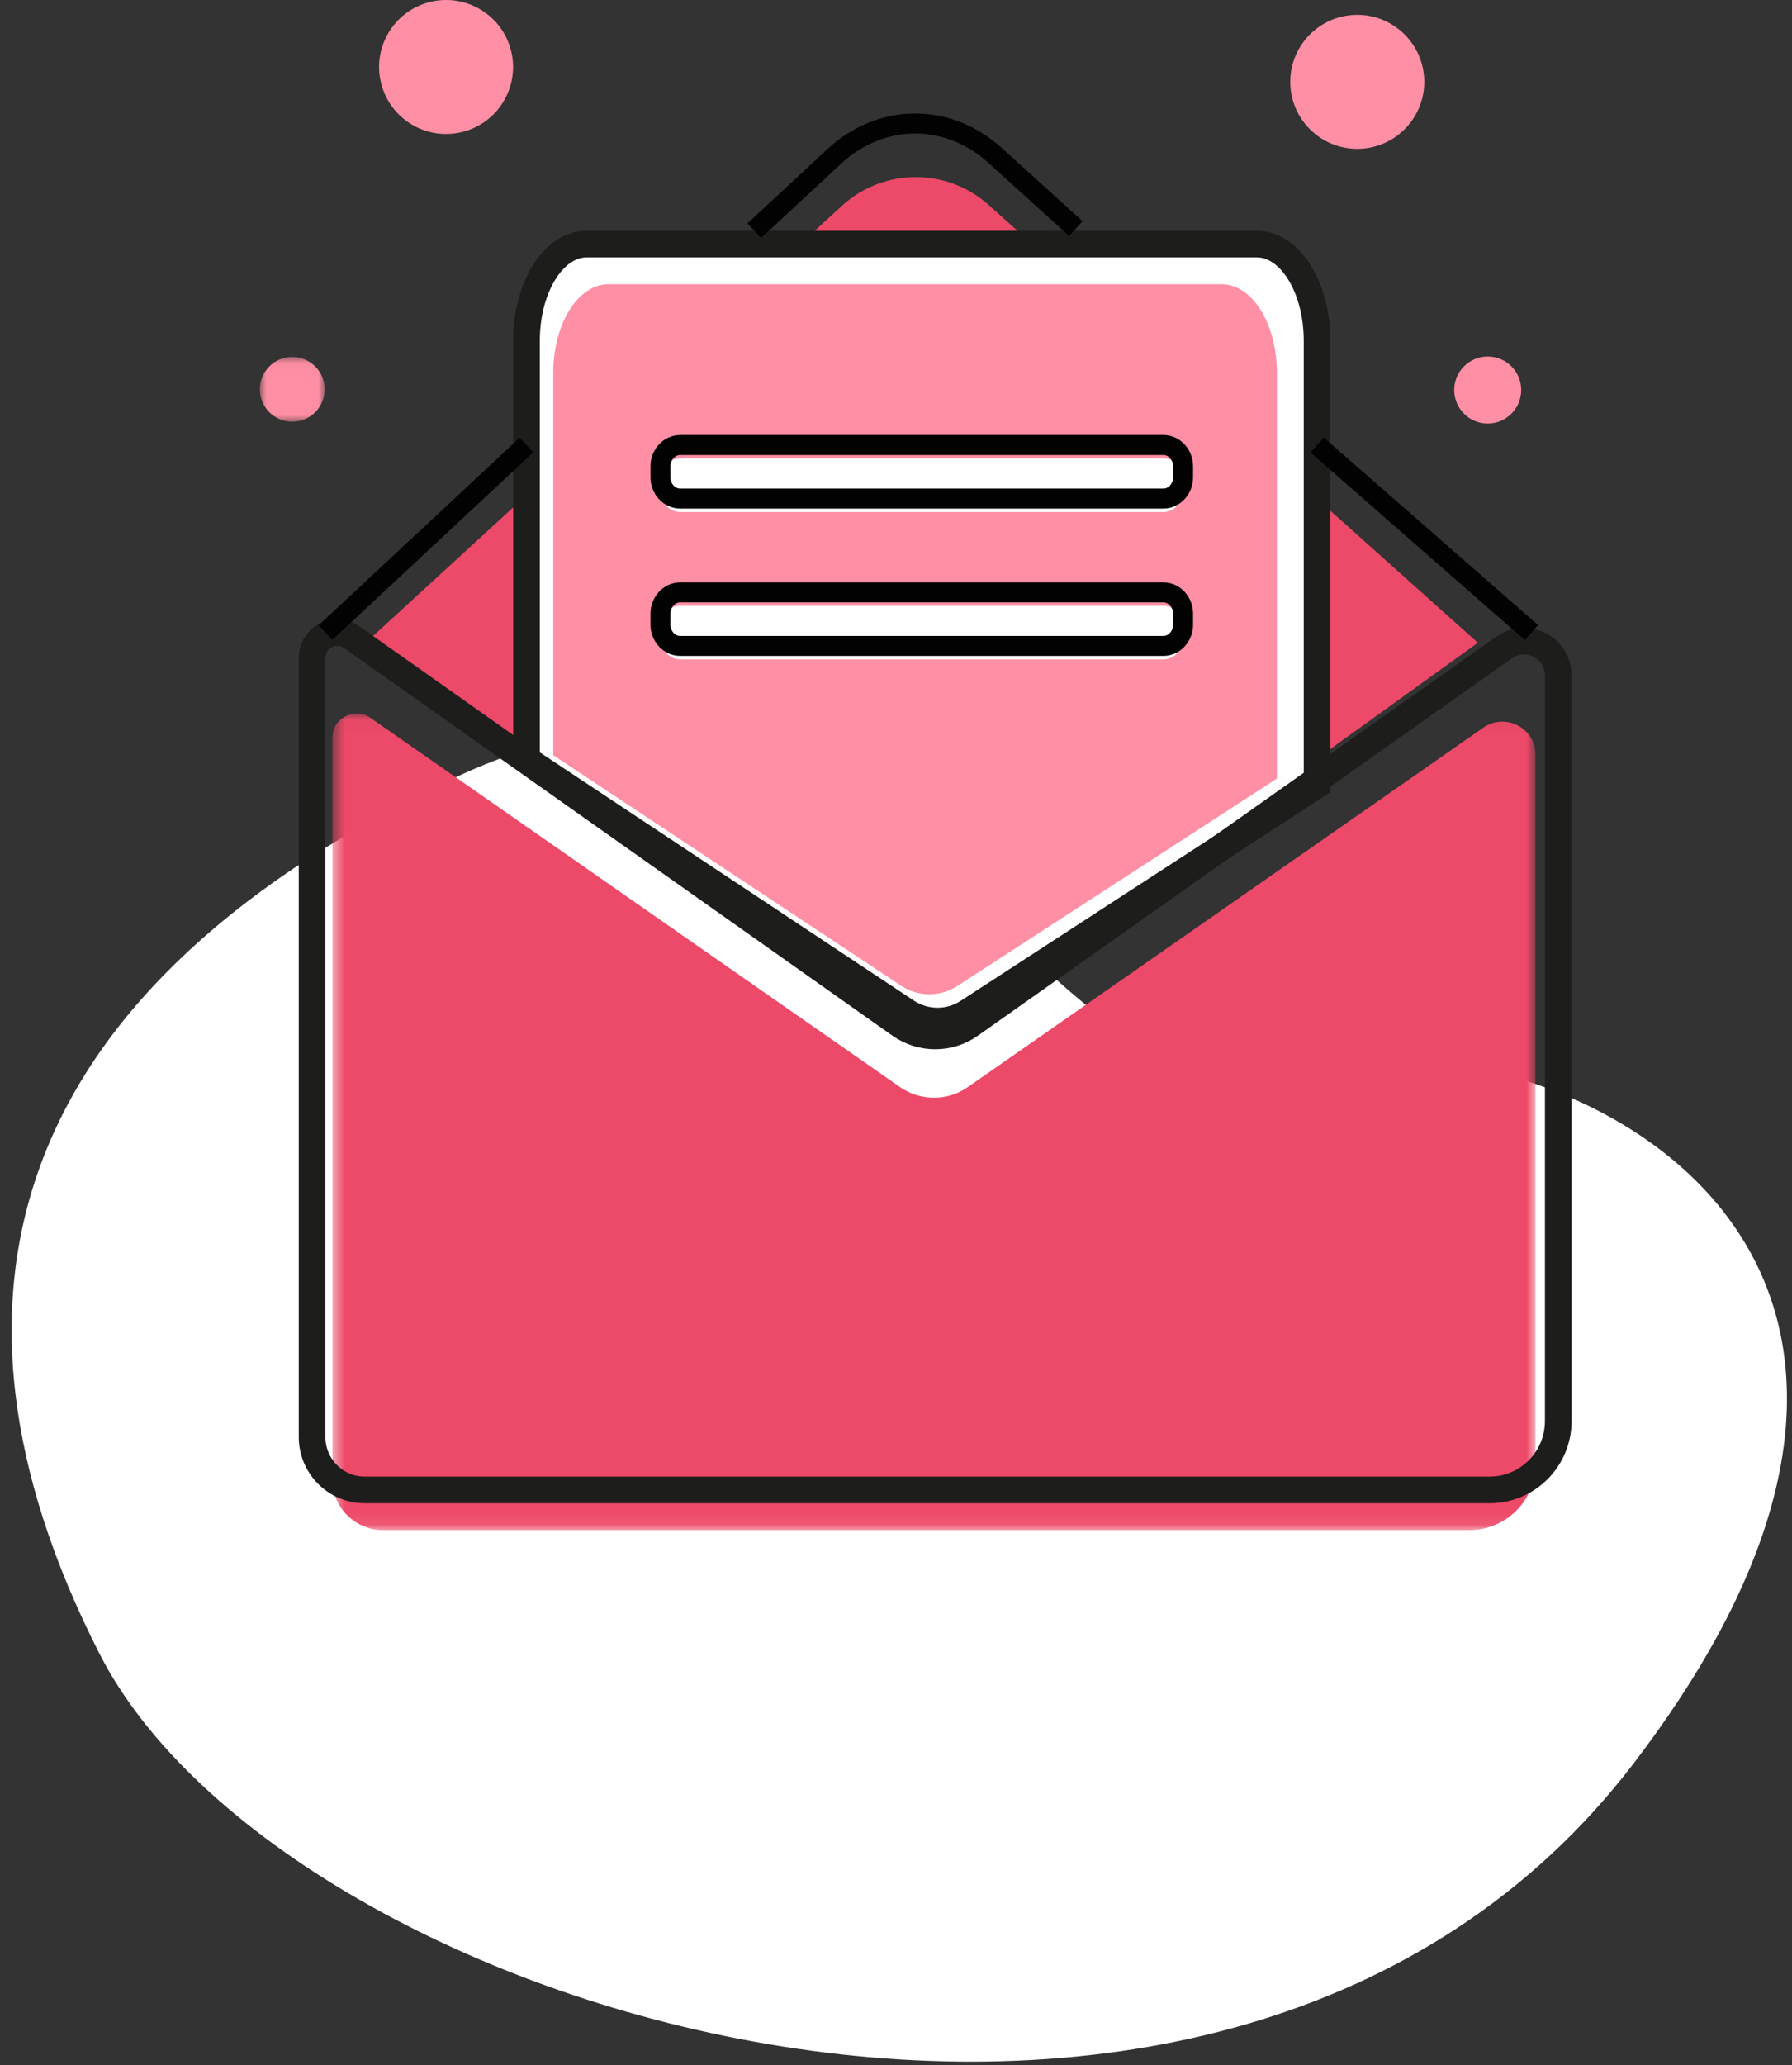
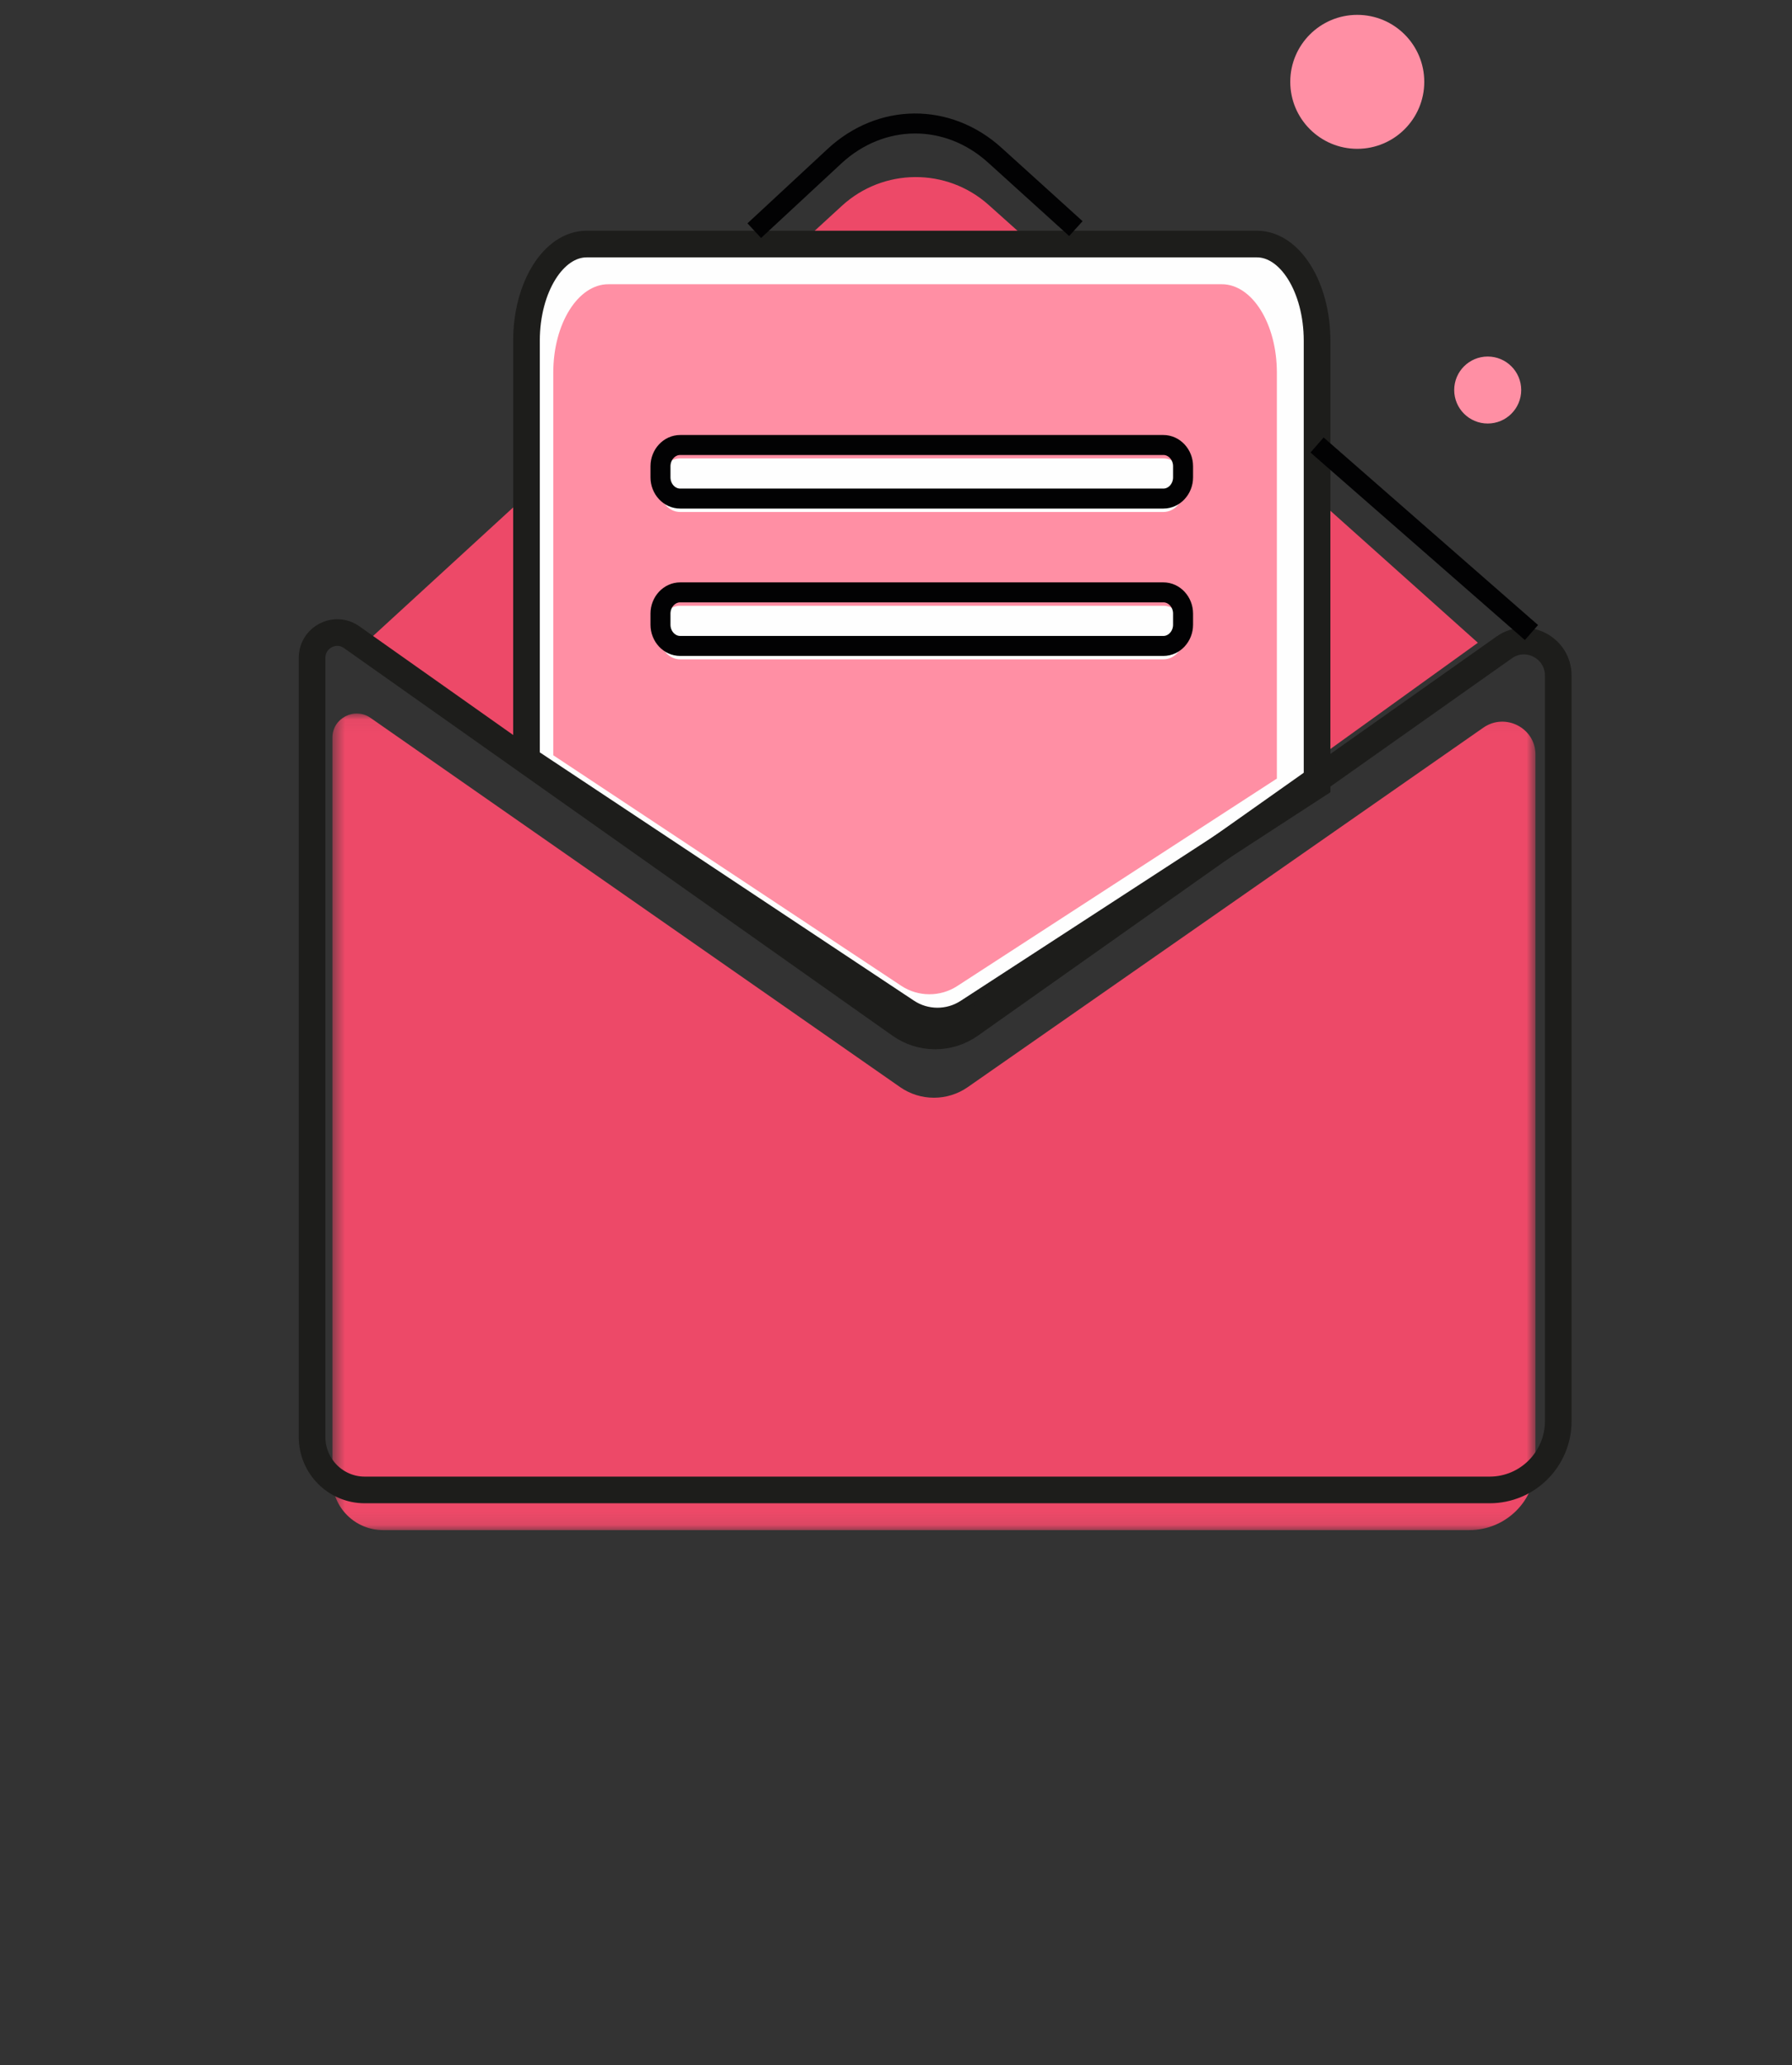
<svg xmlns="http://www.w3.org/2000/svg" xmlns:xlink="http://www.w3.org/1999/xlink" width="138px" height="159px" viewBox="0 0 138 159" version="1.1">
  <rect x="0" y="0" width="138" height="159" fill="#333333" stroke="none" />
  <title>BF1FB770-C3CE-42B1-9092-AFEE8861B0E1</title>
  <desc>Created with sketchtool.</desc>
  <defs>
    <polygon id="path-1" points="0.534 0.046 93.181 0.046 93.181 62.912 0.534 62.912" />
    <polygon id="path-3" points="0 0.029 4.993 0.029 4.993 5.02 0 5.02" />
  </defs>
  <g id="RETENU" stroke="none" stroke-width="1" fill="none" fill-rule="evenodd">
    <g id="Desktop-HD" transform="translate(-651, -3835)">
      <g id="illu-newsletter" transform="translate(637, 3835)">
-         <path d="M19.017,97.379 C19.017,65.932 36.756,48.641 74.01,49.716 C111.264,50.79 101.179,94.565 120.487,98.501 C139.795,102.438 167.427,135.976 120.487,158.524 C73.547,181.073 19.017,128.826 19.017,97.379 Z" id="Path-35" fill="#FFFFFF" transform="translate(82.674, 106.839) rotate(-27) translate(-82.674, -106.839) " />
        <g id="Group-37" transform="translate(33, 0)">
          <g id="Group-3" transform="translate(6.065, 54.886)">
            <mask id="mask-2" fill="white">
              <use xlink:href="#path-1" />
            </mask>
            <g id="Clip-2" />
            <path d="M93.181,3.205 L93.181,57.86 C93.181,60.65 90.897,62.913 88.081,62.913 L4.448,62.913 C2.286,62.913 0.534,61.176 0.534,59.034 L0.534,1.9 C0.534,0.4 2.239,-0.477 3.478,0.386 L44.253,28.808 C45.815,29.896 47.899,29.896 49.461,28.808 L89.16,1.137 C90.851,-0.043 93.181,1.156 93.181,3.205" id="Fill-1" fill="#ED4968" mask="url(#mask-2)" />
          </g>
          <path d="M94.809,49.483 L57.136,15.778 C53.909,12.89 49.023,12.921 45.83,15.848 L9.161,49.483 L49.767,77.687 C51.56,78.932 53.941,78.911 55.713,77.636 L94.809,49.483 Z" id="Fill-4" fill="#ED4968" />
          <path d="M50.819,77.894 L21.544,58.473 L21.544,26.235 C21.544,22.122 23.617,18.789 26.176,18.789 L77.793,18.789 C80.351,18.789 82.426,22.122 82.426,26.235 L82.426,60.436 L55.533,77.915 C54.102,78.845 52.241,78.837 50.819,77.894" id="Fill-6" fill="#FEFEFE" />
          <path d="M50.819,77.894 L21.544,58.473 L21.544,26.235 C21.544,22.122 23.617,18.789 26.176,18.789 L77.793,18.789 C80.351,18.789 82.426,22.122 82.426,26.235 L82.426,60.436 L55.533,77.915 C54.102,78.845 52.241,78.837 50.819,77.894 Z" id="Stroke-8" stroke="#1D1D1B" stroke-width="2.052" />
          <path d="M50.402,75.892 L23.607,58.145 L23.607,28.687 C23.607,24.93 25.505,21.883 27.847,21.883 L75.09,21.883 C77.433,21.883 79.33,24.93 79.33,28.687 L79.33,59.94 L54.716,75.912 C53.407,76.762 51.704,76.754 50.402,75.892" id="Fill-10" fill="#FF8FA4" />
          <path d="M70.59,39.416 L33.38,39.416 C32.545,39.416 31.863,38.679 31.863,37.778 L31.863,36.928 C31.863,36.027 32.545,35.29 33.38,35.29 L70.59,35.29 C71.425,35.29 72.107,36.027 72.107,36.928 L72.107,37.778 C72.107,38.679 71.425,39.416 70.59,39.416" id="Fill-12" fill="#FEFEFE" />
          <path d="M70.59,50.761 L33.38,50.761 C32.545,50.761 31.863,50.024 31.863,49.123 L31.863,48.273 C31.863,47.372 32.545,46.635 33.38,46.635 L70.59,46.635 C71.425,46.635 72.107,47.372 72.107,48.273 L72.107,49.123 C72.107,50.024 71.425,50.761 70.59,50.761" id="Fill-14" fill="#FEFEFE" />
          <path d="M101,52.015 L101,109.4 C101,112.329 98.636,114.704 95.718,114.704 L9.088,114.704 C6.848,114.704 5.033,112.881 5.033,110.632 L5.033,50.645 C5.033,49.07 6.801,48.149 8.083,49.055 L50.319,78.896 C51.937,80.039 54.096,80.039 55.714,78.896 L96.835,49.843 C98.587,48.605 101,49.864 101,52.015 Z" id="Stroke-16" stroke="#1D1D1B" stroke-width="2.052" />
          <path d="M70.59,38.384 L33.38,38.384 C32.545,38.384 31.863,37.648 31.863,36.747 L31.863,35.897 C31.863,34.996 32.545,34.259 33.38,34.259 L70.59,34.259 C71.425,34.259 72.107,34.996 72.107,35.897 L72.107,36.747 C72.107,37.648 71.425,38.384 70.59,38.384 Z" id="Stroke-18" stroke="#020203" stroke-width="1.539" />
          <path d="M70.59,49.729 L33.38,49.729 C32.545,49.729 31.863,48.992 31.863,48.092 L31.863,47.241 C31.863,46.341 32.545,45.604 33.38,45.604 L70.59,45.604 C71.425,45.604 72.107,46.341 72.107,47.241 L72.107,48.092 C72.107,48.992 71.425,49.729 70.59,49.729 Z" id="Stroke-20" stroke="#020203" stroke-width="1.539" />
-           <path d="M21.544,34.259 L6.065,48.698" id="Stroke-22" stroke="#020203" stroke-width="1.539" />
          <path d="M63.852,17.599 L57.608,11.946 C53.981,8.662 48.847,8.698 45.255,12.032 L39.086,17.758" id="Stroke-24" stroke="#020203" stroke-width="1.539" />
          <path d="M98.936,48.698 L82.426,34.259" id="Stroke-26" stroke="#020203" stroke-width="1.539" />
-           <path d="M19.924,7.546 C18.603,10.07 15.486,11.045 12.961,9.725 C10.437,8.405 9.461,5.29 10.781,2.767 C12.102,0.244 15.218,-0.731 17.743,0.588 C20.267,1.907 21.243,5.023 19.924,7.546" id="Fill-28" fill="#FF8FA4" />
          <path d="M90.681,6.3 C90.681,9.148 88.37,11.457 85.521,11.457 C82.672,11.457 80.362,9.148 80.362,6.3 C80.362,3.452 82.672,1.144 85.521,1.144 C88.37,1.144 90.681,3.452 90.681,6.3" id="Fill-30" fill="#FF8FA4" />
          <g id="Group-34" transform="translate(1.011, 27.448)">
            <mask id="mask-4" fill="white">
              <use xlink:href="#path-3" />
            </mask>
            <g id="Clip-33" />
-             <path d="M4.708,3.68 C4.069,4.902 2.561,5.373 1.34,4.735 C0.118,4.096 -0.354,2.589 0.284,1.368 C0.924,0.148 2.432,-0.325 3.652,0.314 C4.874,0.952 5.346,2.46 4.708,3.68" id="Fill-32" fill="#FF8FA4" mask="url(#mask-4)" />
          </g>
          <path d="M98.146,30.026 C98.146,31.451 96.992,32.605 95.567,32.605 C94.142,32.605 92.987,31.451 92.987,30.026 C92.987,28.602 94.142,27.448 95.567,27.448 C96.992,27.448 98.146,28.602 98.146,30.026" id="Fill-35" fill="#FF8FA4" />
        </g>
      </g>
    </g>
  </g>
</svg>